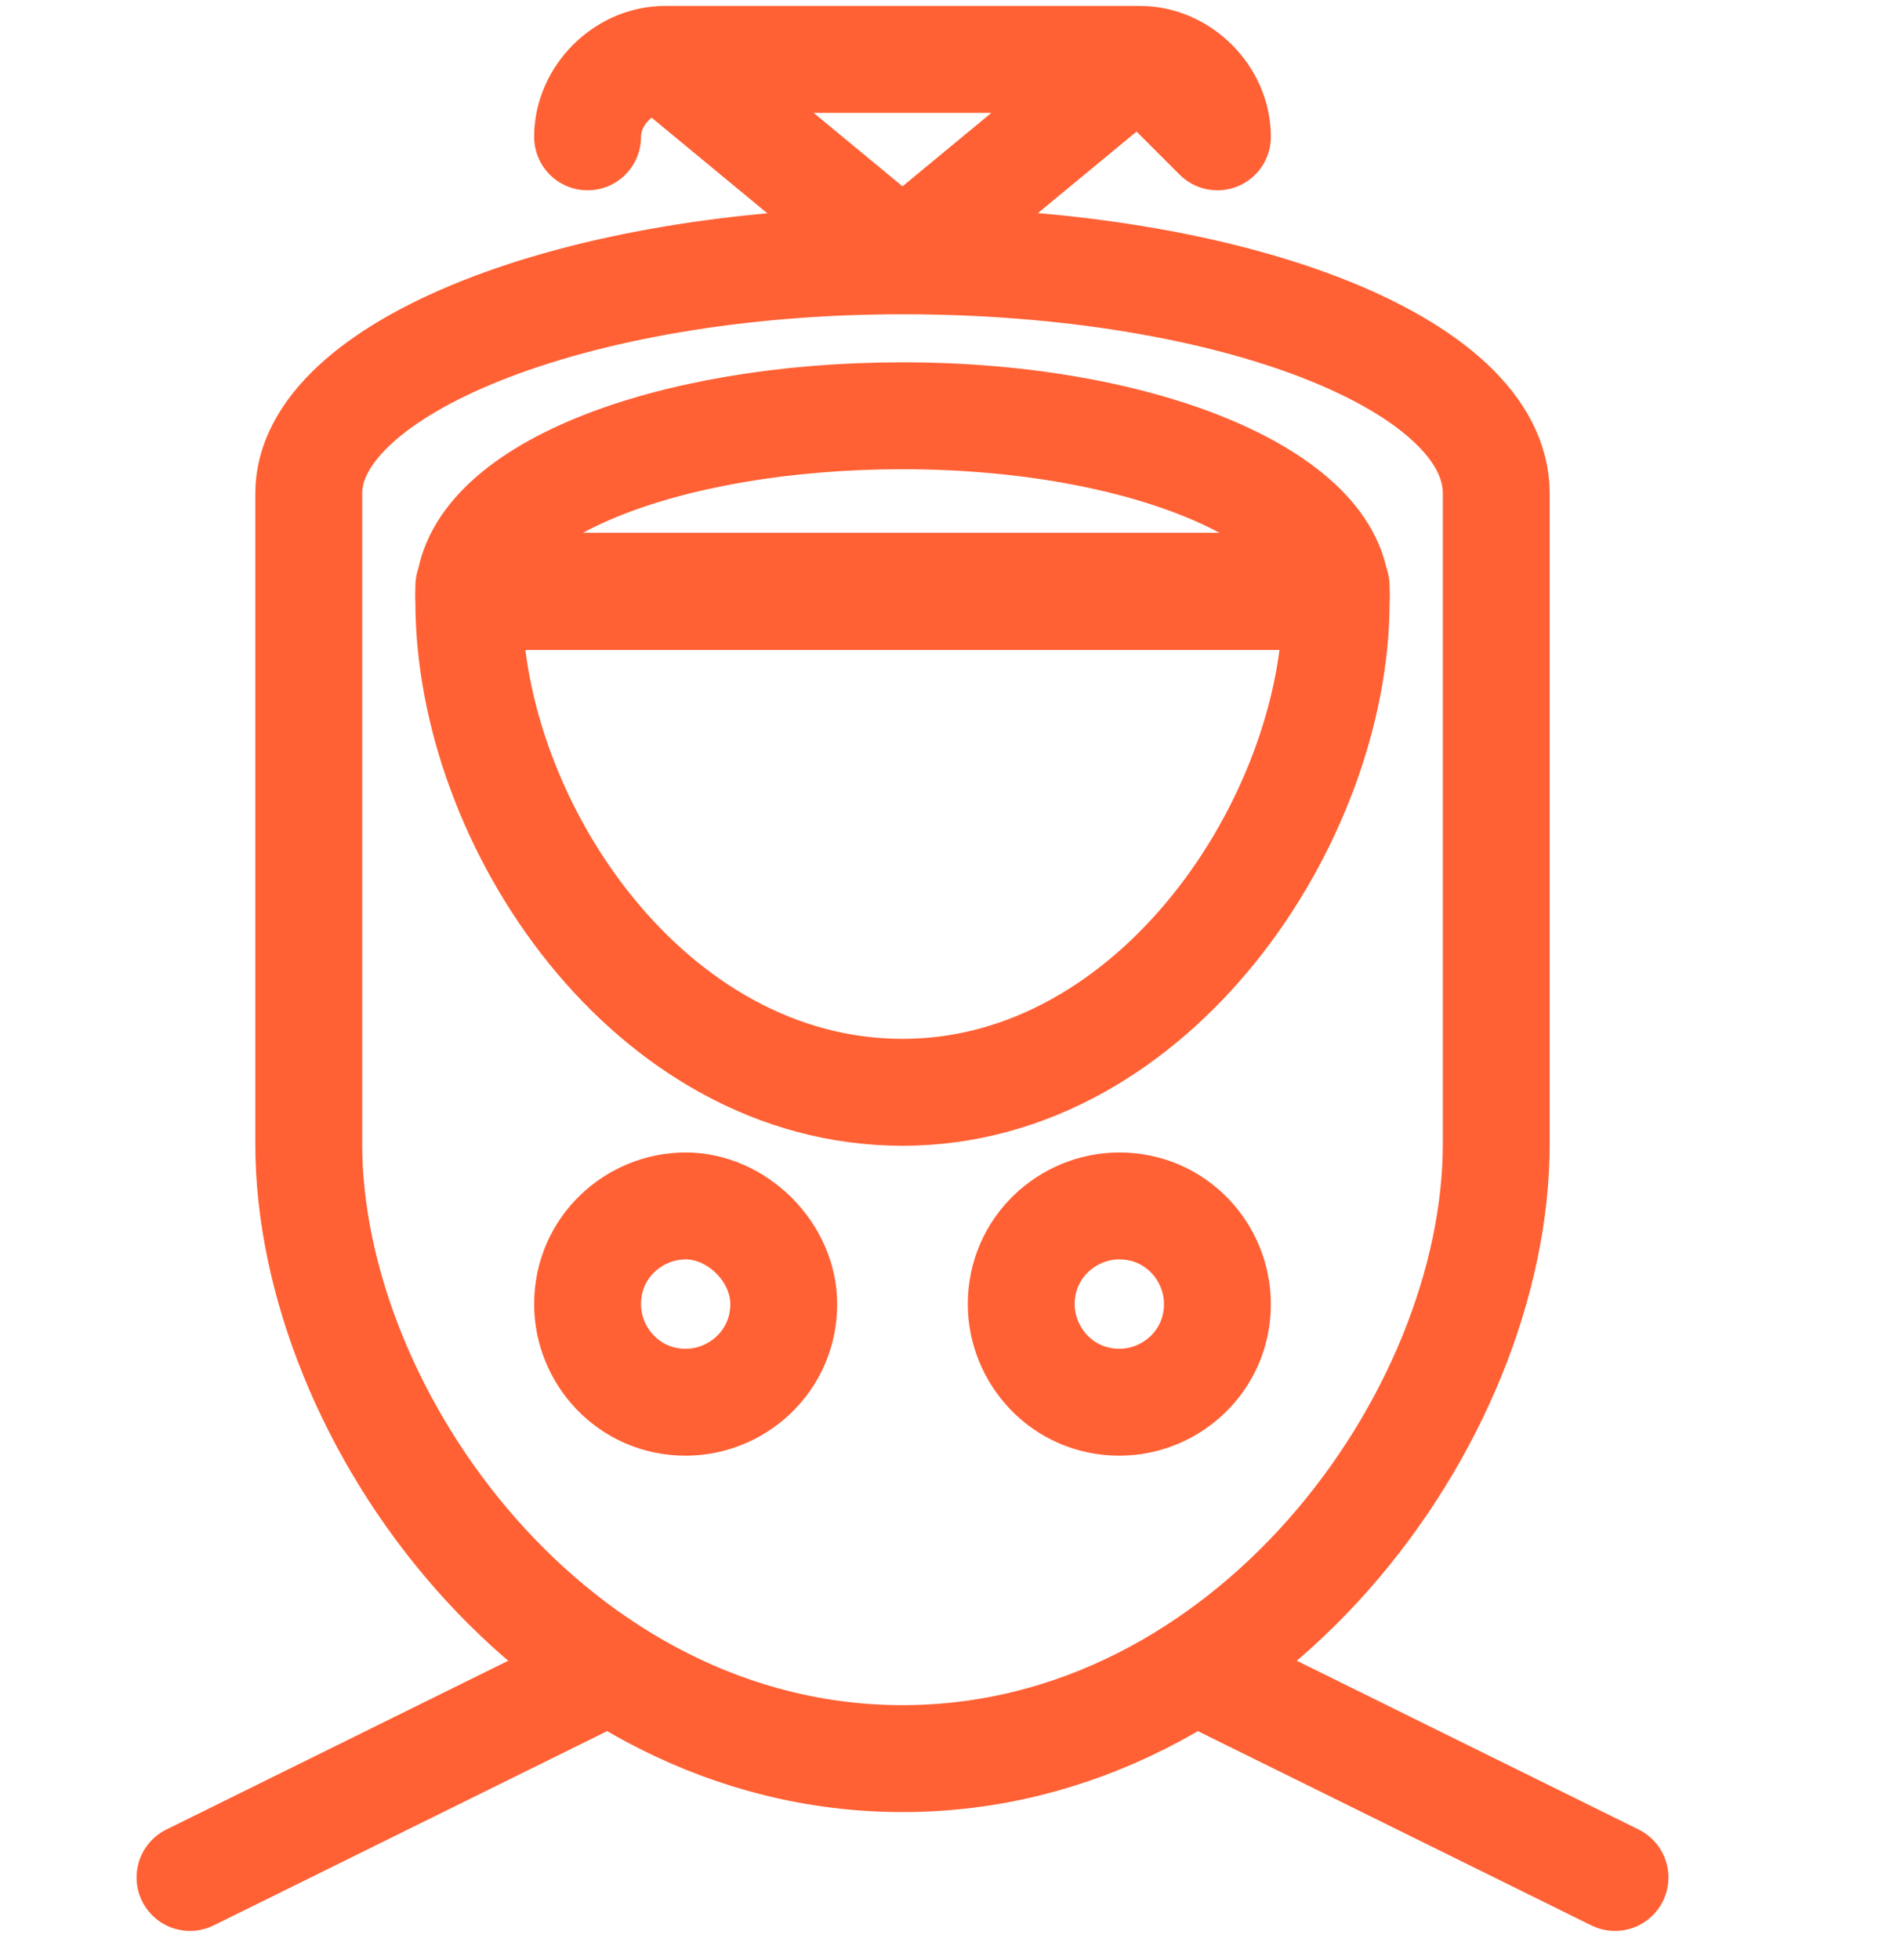
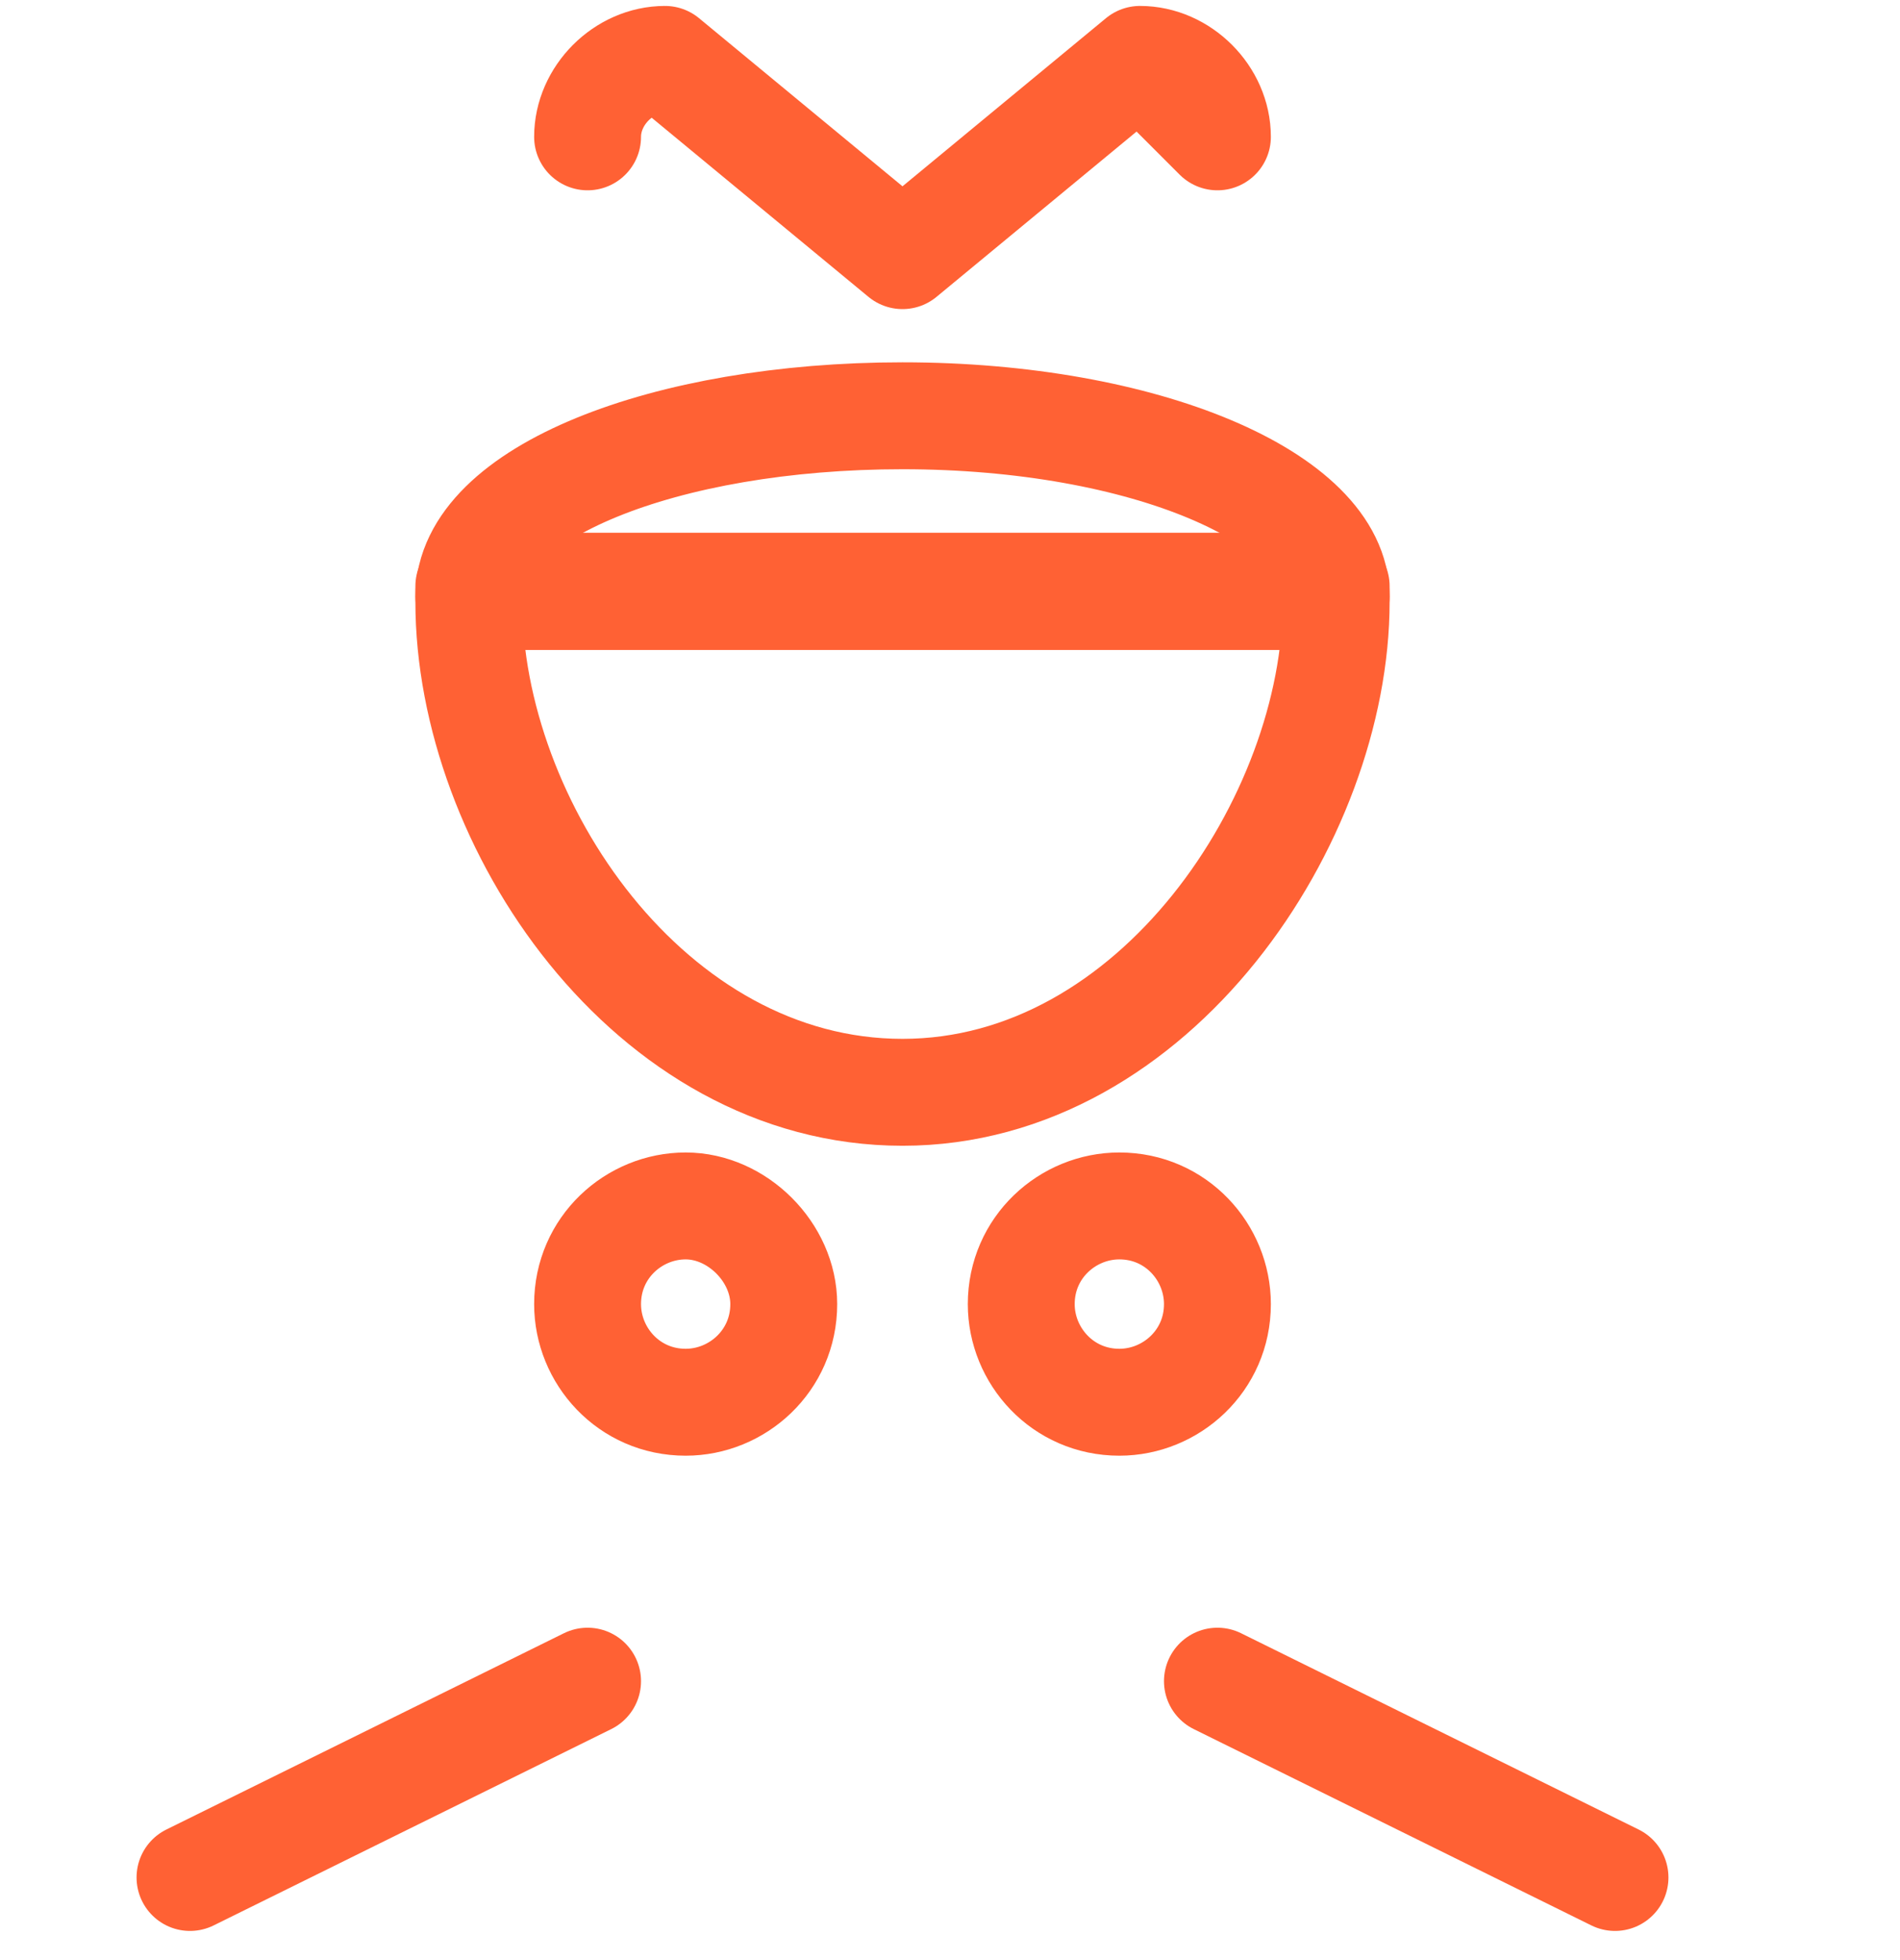
<svg xmlns="http://www.w3.org/2000/svg" width="32" height="33" viewBox="0 0 32 33" fill="none">
  <path d="M22.504 9.869V10.13C22.504 13.782 19.461 18.39 15.2 18.39C10.939 18.39 7.896 13.869 7.896 10.13V9.869H22.504ZM13.2 21.956C13.2 22.912 12.417 23.608 11.548 23.608C10.591 23.608 9.896 22.825 9.896 21.956C9.896 20.999 10.678 20.303 11.548 20.303C12.417 20.303 13.2 21.086 13.2 21.956ZM20.504 21.956C20.504 22.912 19.722 23.608 18.852 23.608C17.896 23.608 17.2 22.825 17.2 21.956C17.2 20.999 17.983 20.303 18.852 20.303C19.809 20.303 20.504 21.086 20.504 21.956Z" stroke="#ff6134" stroke-width="1.8" stroke-linecap="round" stroke-linejoin="round" />
-   <path d="M9.896 2.304C9.896 1.609 10.504 1 11.2 1M7.896 10.043C7.896 8.304 11.2 7 15.2 7C19.287 7 22.504 8.391 22.504 10.043H7.896ZM9.896 28.304L3.2 31.609L9.896 28.304ZM20.504 28.304L27.2 31.609L20.504 28.304ZM11.2 1L15.2 4.304L11.2 1ZM19.2 1L15.2 4.304L19.2 1ZM11.2 1H19.2H11.2ZM19.2 1C19.896 1 20.504 1.609 20.504 2.304L19.2 1Z" stroke="#ff6134" stroke-width="1.8" stroke-linecap="round" stroke-linejoin="round" />
-   <path d="M25.2 8.304C25.2 6.13 20.765 4.391 15.2 4.391C9.635 4.391 5.2 6.217 5.2 8.304V18.999V19.26C5.2 23.869 9.374 29.608 15.2 29.608C21.026 29.608 25.2 23.869 25.2 19.26V18.999V8.304Z" stroke="#ff6134" stroke-width="1.8" stroke-linecap="round" stroke-linejoin="round" />
+   <path d="M9.896 2.304C9.896 1.609 10.504 1 11.2 1M7.896 10.043C7.896 8.304 11.2 7 15.2 7C19.287 7 22.504 8.391 22.504 10.043H7.896ZM9.896 28.304L3.2 31.609L9.896 28.304ZM20.504 28.304L27.2 31.609L20.504 28.304ZM11.2 1L15.2 4.304L11.2 1ZM19.2 1L15.2 4.304L19.2 1ZM11.2 1H11.2ZM19.2 1C19.896 1 20.504 1.609 20.504 2.304L19.2 1Z" stroke="#ff6134" stroke-width="1.8" stroke-linecap="round" stroke-linejoin="round" />
</svg>